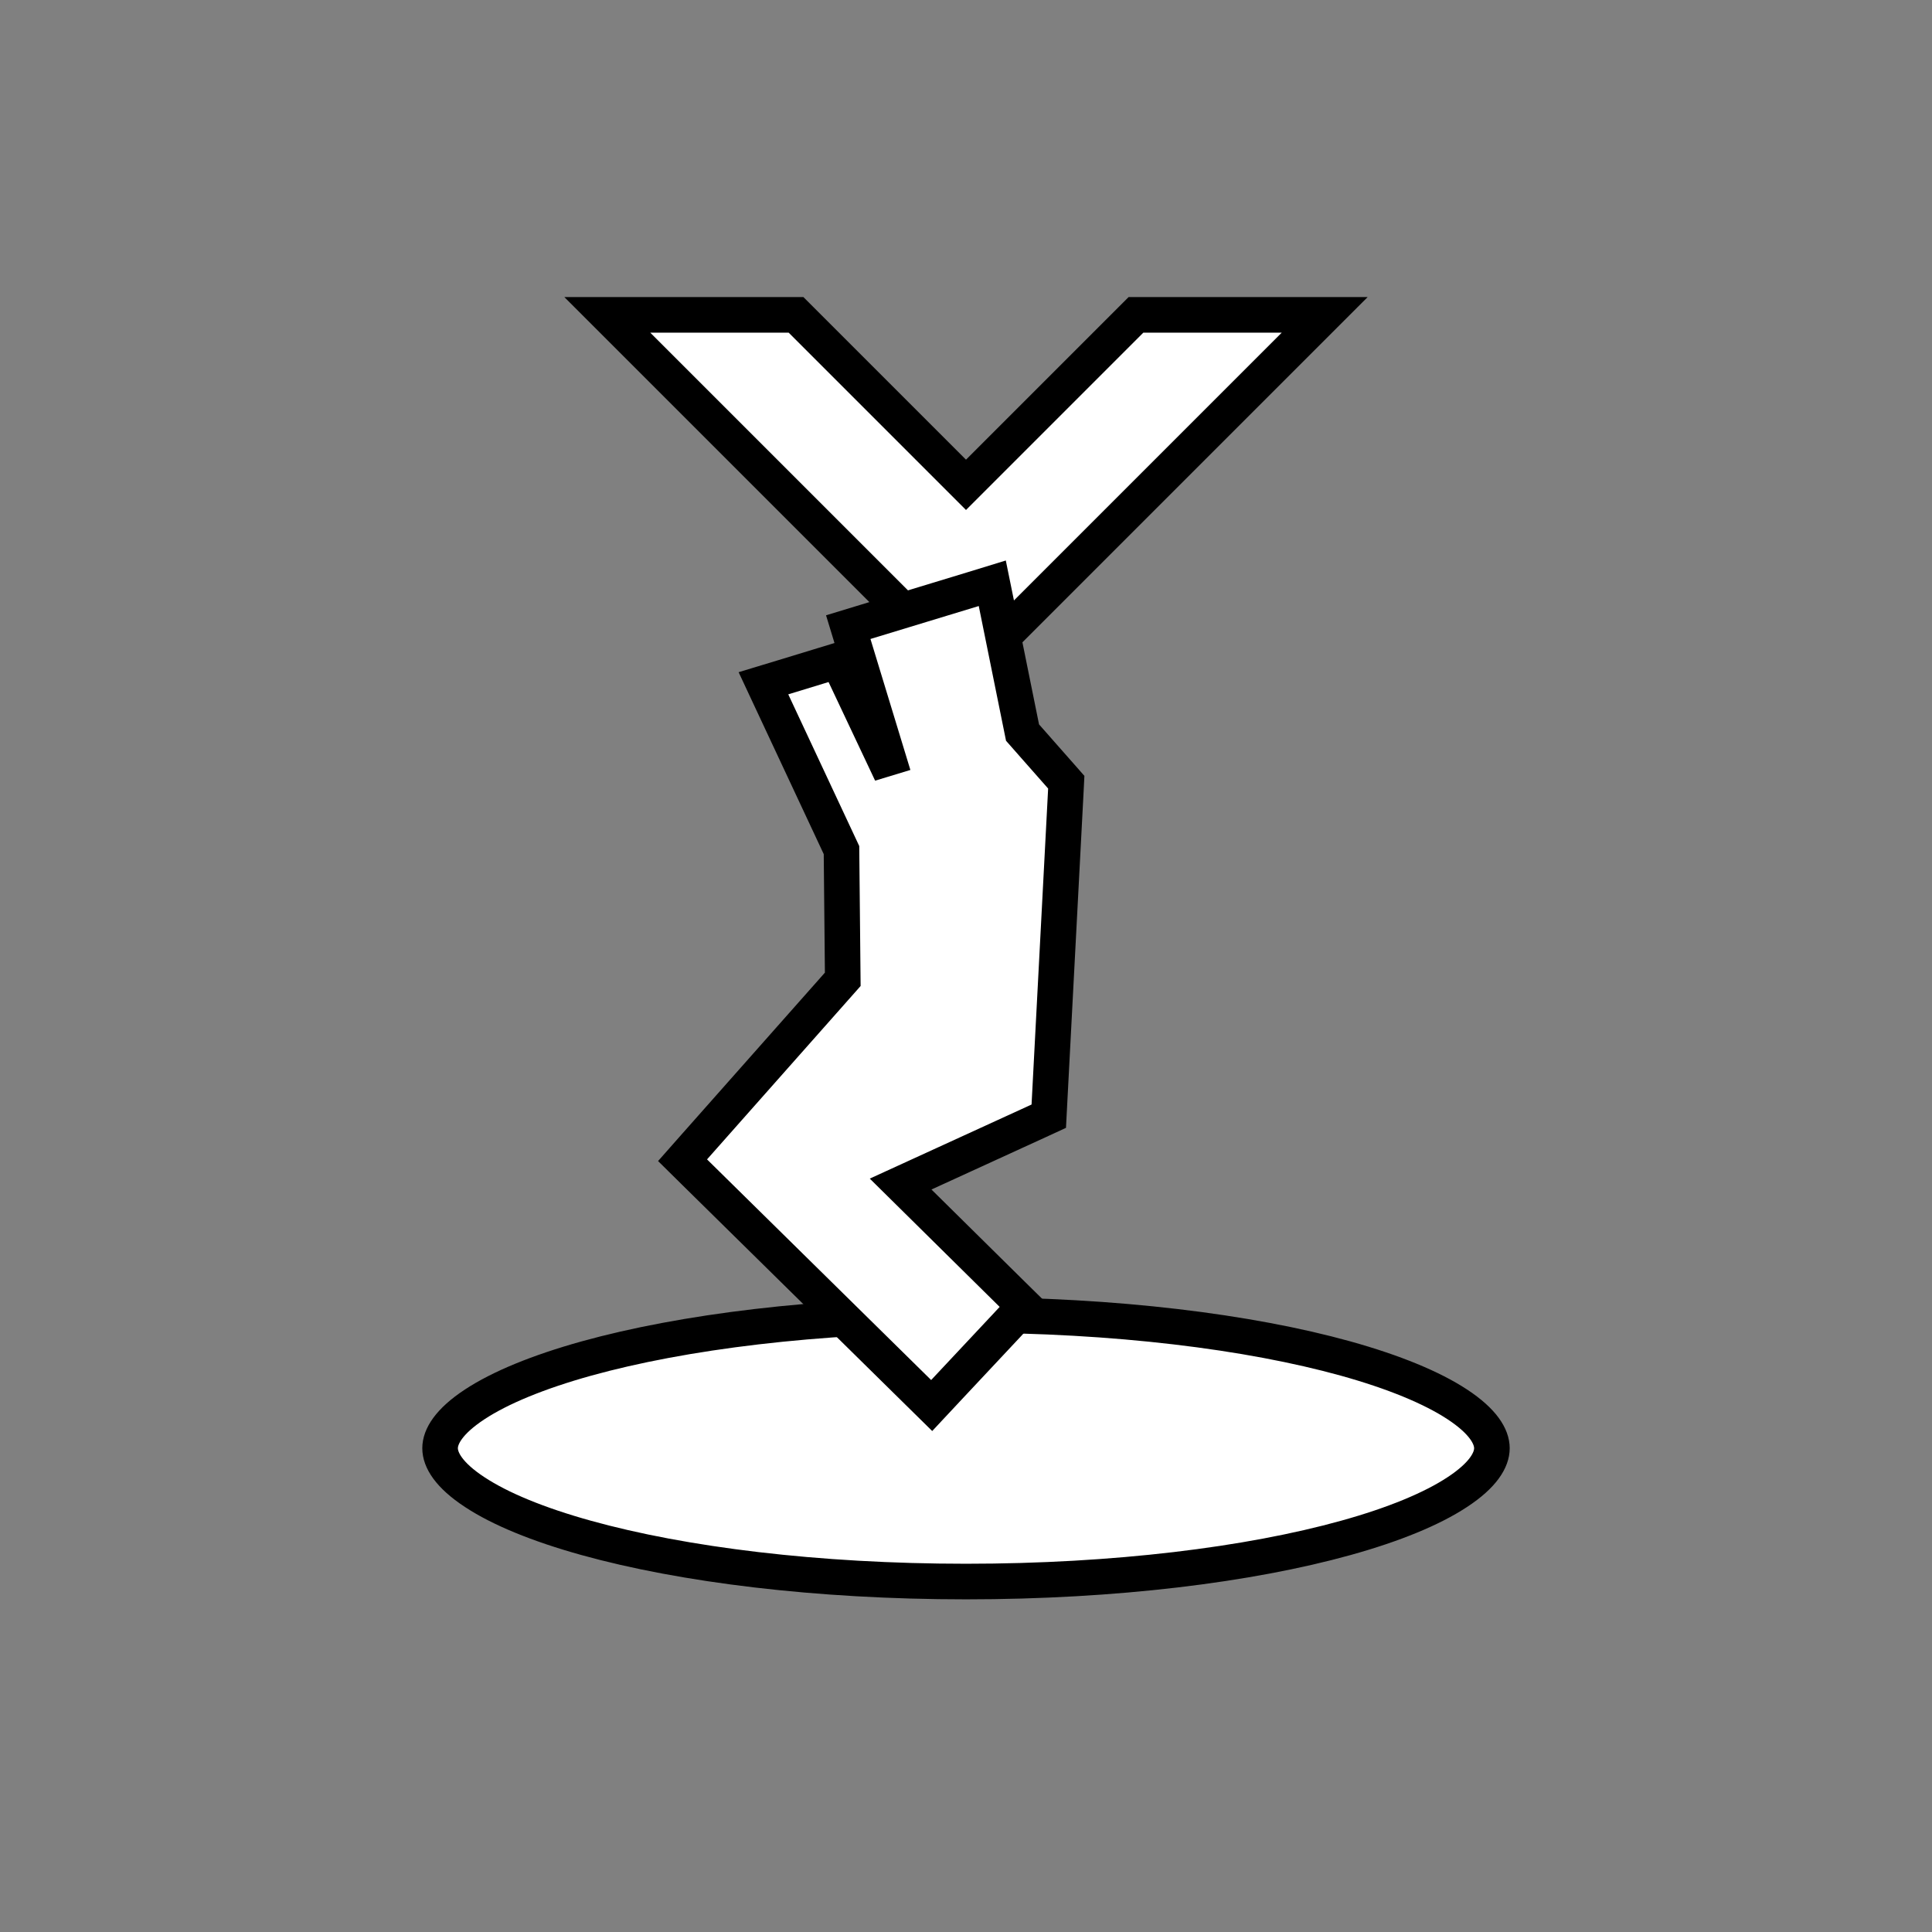
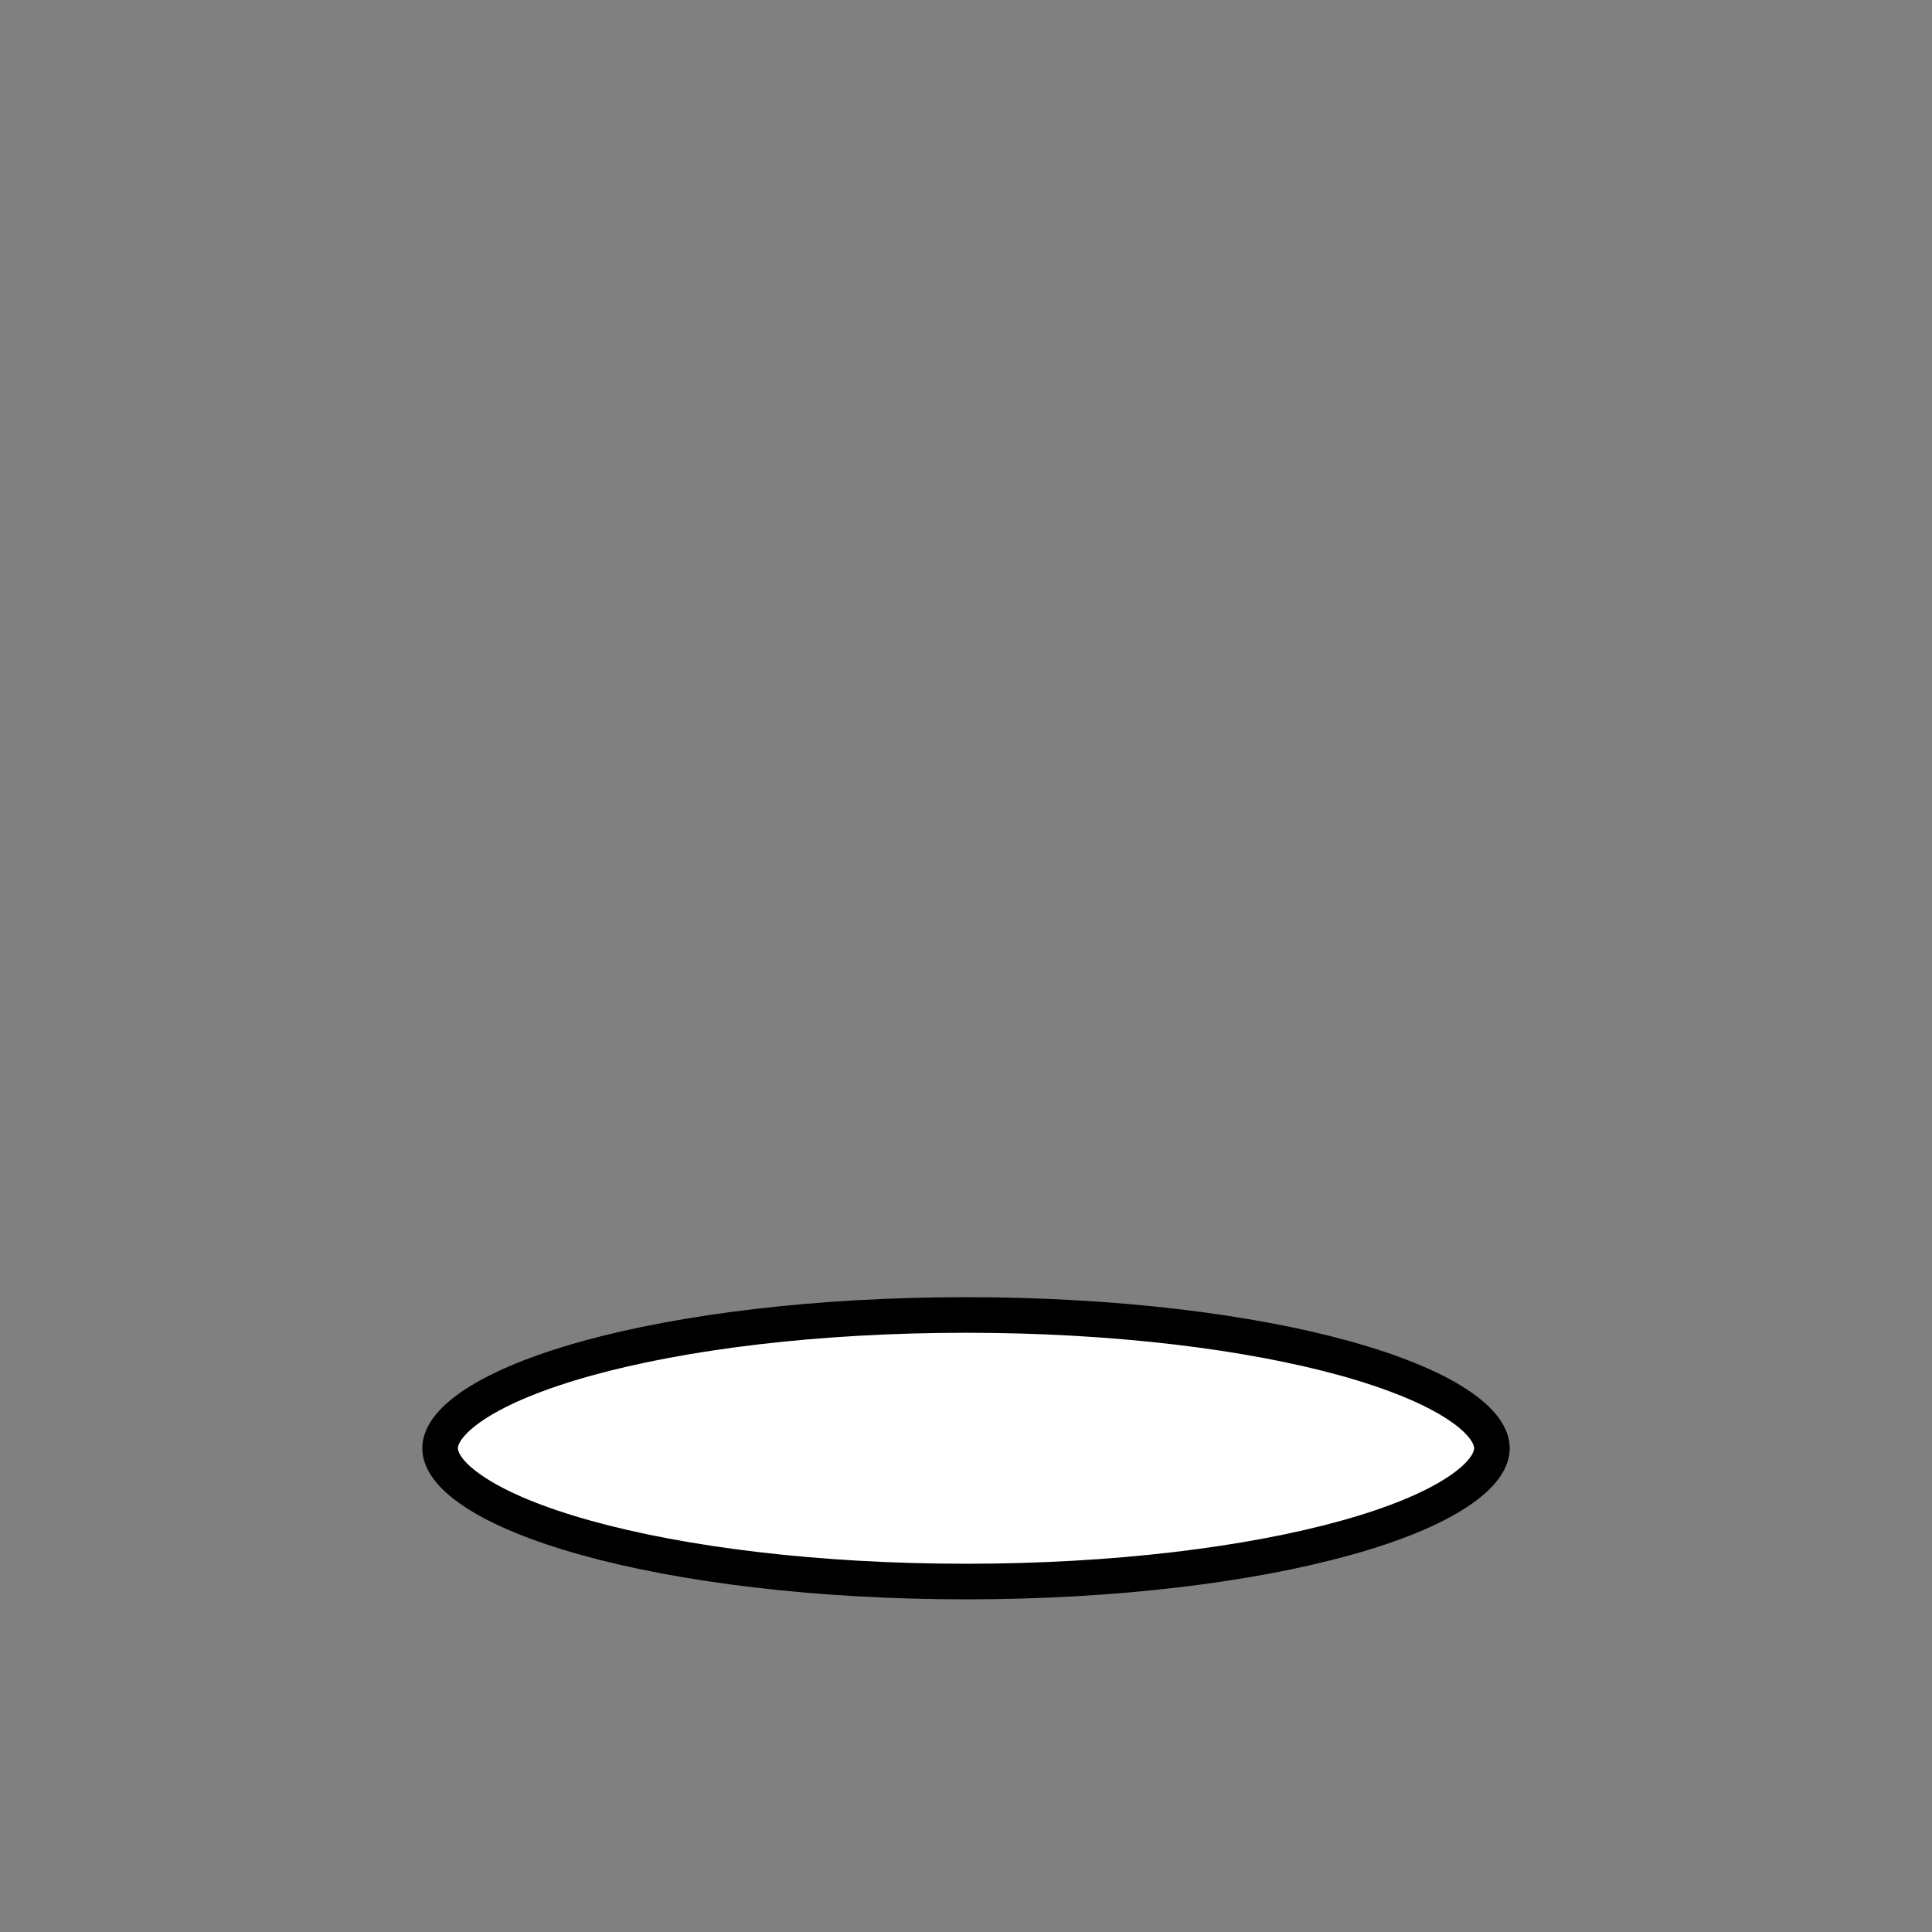
<svg xmlns="http://www.w3.org/2000/svg" width="38" height="38" viewBox="0 0 38 38" fill="none">
  <rect x="0" y="0" width="38" height="38" fill="#808080" stroke="none" />
  <path d="M29.344 28.485C29.344 28.713 29.174 29.013 28.661 29.349C28.163 29.677 27.419 29.985 26.468 30.249C24.571 30.776 21.931 31.107 19 31.107C16.069 31.107 13.429 30.776 11.532 30.249C10.581 29.985 9.837 29.677 9.339 29.349C8.826 29.013 8.656 28.713 8.656 28.485C8.656 28.257 8.826 27.958 9.339 27.621C9.837 27.294 10.581 26.986 11.532 26.721C13.429 26.194 16.069 25.864 19 25.864C21.931 25.864 24.571 26.194 26.468 26.721C27.419 26.986 28.163 27.294 28.661 27.621C29.174 27.958 29.344 28.257 29.344 28.485Z" fill="white" stroke="black" stroke-width="0.7" />
-   <path d="M15.76 6.296L15.657 6.193H15.512H13.045H12.79H11.945L12.543 6.791L18.753 13.001L19 13.248L19.247 13.001L25.457 6.791L26.055 6.193H25.21H22.488H22.343L22.24 6.296L19 9.536L15.76 6.296Z" fill="white" stroke="black" stroke-width="0.7" />
-   <path d="M18.069 27.393L18.325 27.645L18.57 27.383L19.918 25.944L20.151 25.695L19.908 25.456L17.714 23.289L20.435 22.043L20.628 21.954L20.639 21.743L20.965 15.527L20.972 15.385L20.878 15.278L20.112 14.409L19.594 11.85L19.517 11.472L19.149 11.585L17.019 12.233L16.684 12.335L16.786 12.67L17.469 14.911L17.4 14.932L16.613 13.265L16.484 12.992L16.195 13.08L15.402 13.322L15.016 13.439L15.187 13.805L16.551 16.72L16.576 19.262L13.645 22.571L13.425 22.82L13.661 23.053L18.069 27.393Z" fill="white" stroke="black" stroke-width="0.7" />
</svg>